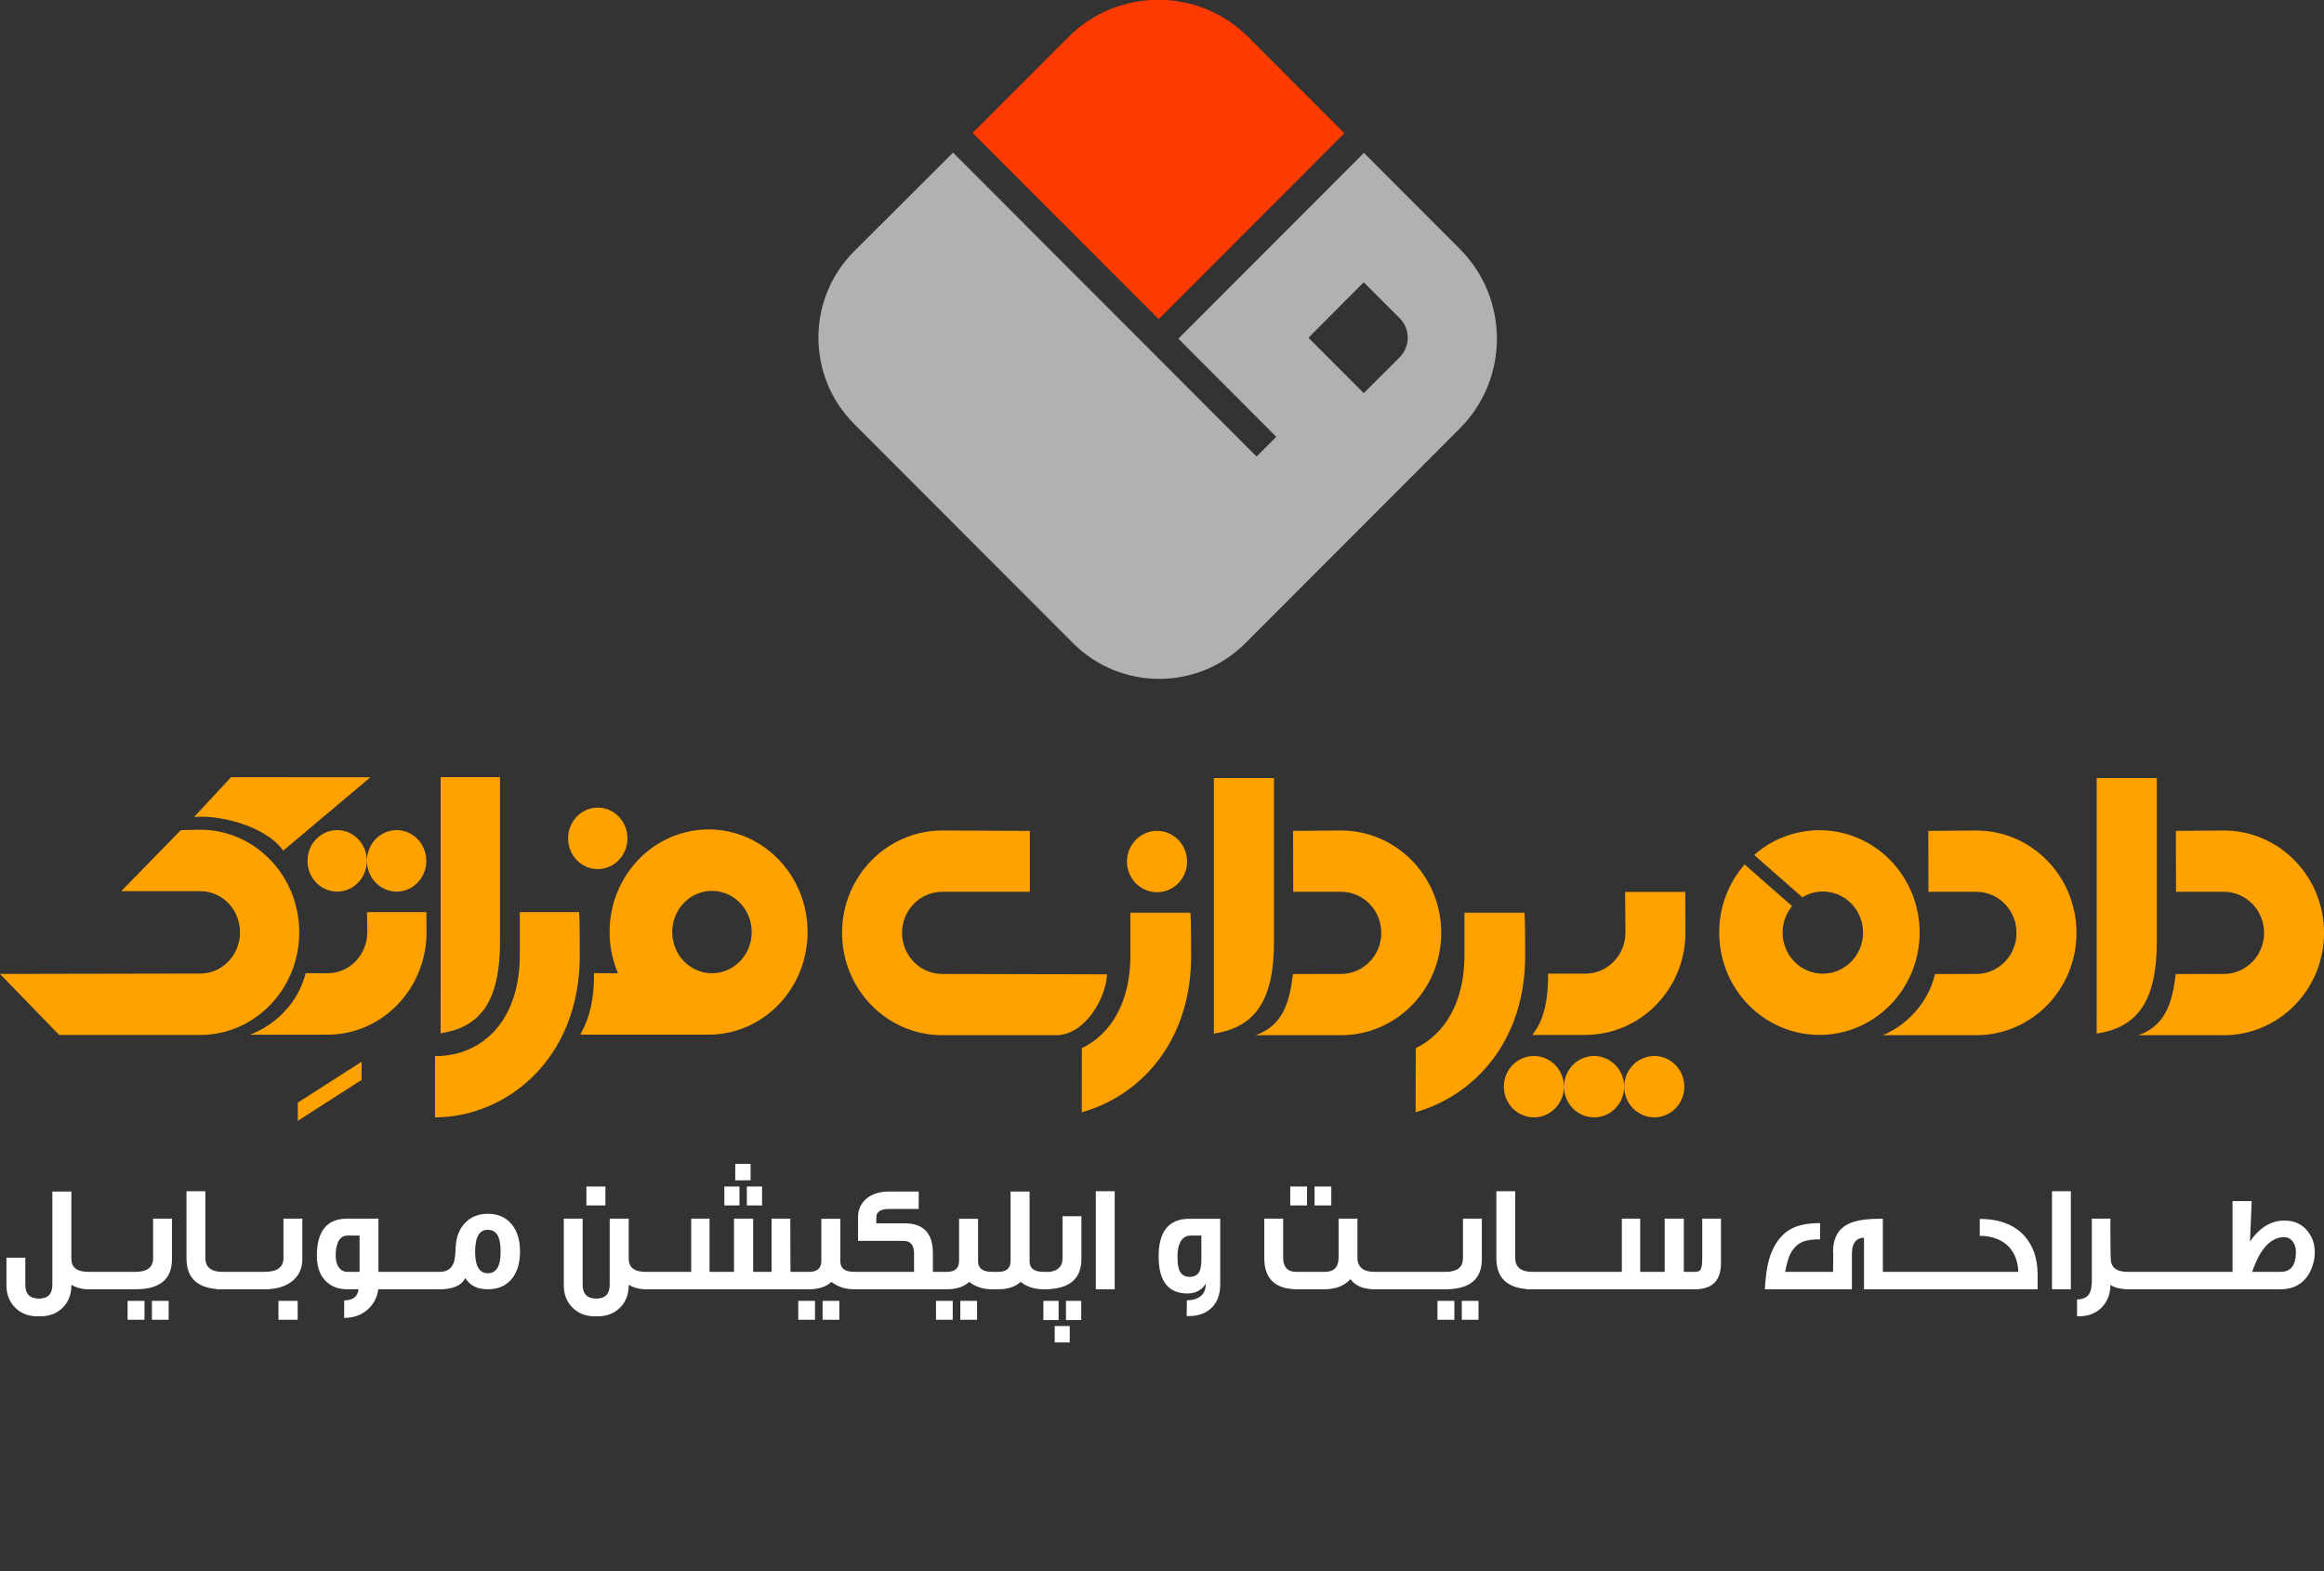
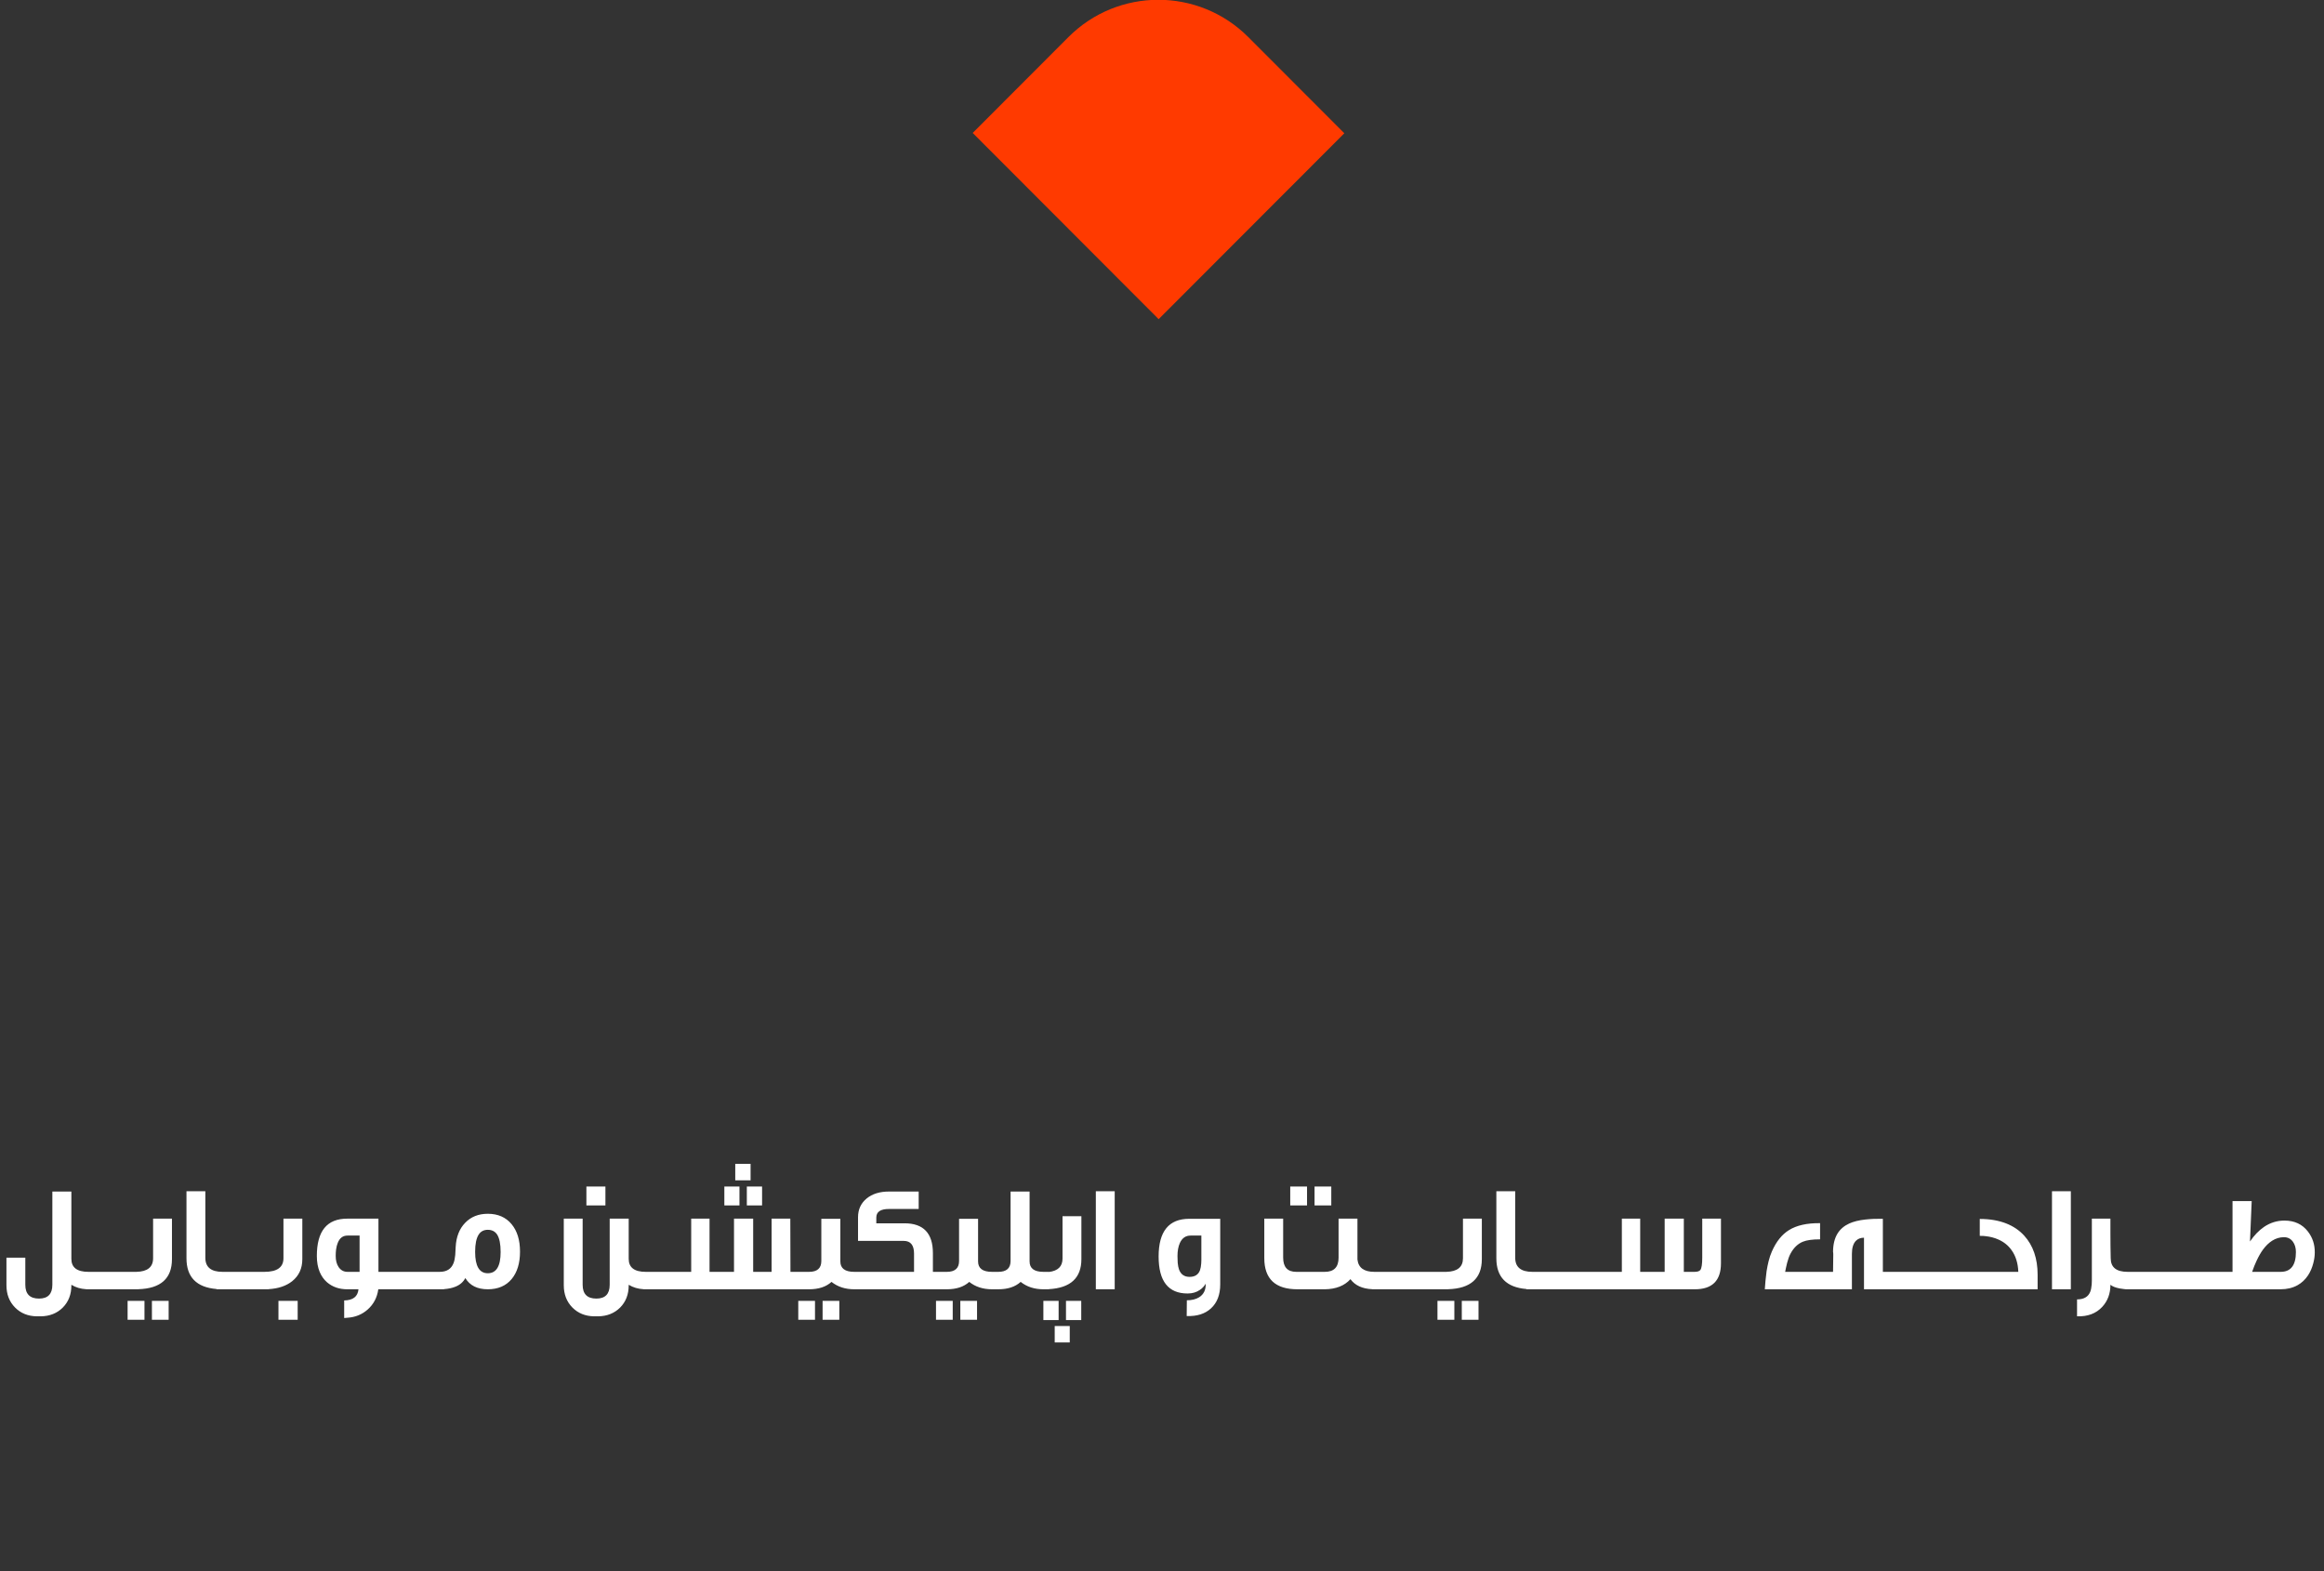
<svg xmlns="http://www.w3.org/2000/svg" preserveAspectRatio="xMidYMid" width="284" height="192" viewBox="0 0 284 192">
  <rect x="0" y="0" width="284" height="192" fill="#333333" stroke="none" />
  <defs>
    <style>

      .cls-3 {
        fill: #8e8e8e;
      }

      .cls-4 {
        fill: #ffa200;
      }

      .cls-5 {
        fill: #b1b1b1;
      }

      .cls-6 {
        fill: #ff3a00;
      }

      .cls-7 {
        fill: #ffffff;
      }
    </style>
  </defs>
  <g id="logo-insidesvg">
-     <path d="M271.758,126.507 C271.758,126.507 261.322,126.504 261.322,126.504 C264.735,125.322 265.487,122.312 265.885,119.029 C265.885,119.029 271.761,119.023 271.761,119.023 C274.476,119.023 276.678,116.775 276.678,114.002 C276.678,111.228 274.476,108.981 271.761,108.981 C271.761,108.981 265.916,108.981 265.916,108.981 C265.916,108.981 265.900,101.537 265.900,101.537 C265.900,101.537 271.758,101.492 271.758,101.492 C278.522,101.492 284.005,107.092 284.005,114.000 C284.005,120.907 278.522,126.507 271.758,126.507 ZM256.219,115.077 C256.219,115.077 256.219,95.084 256.219,95.084 C256.219,95.084 263.567,95.084 263.567,95.084 C263.567,95.084 263.567,115.075 263.567,115.075 C263.567,122.269 261.260,125.553 256.217,126.306 C256.217,126.306 256.219,115.077 256.219,115.077 ZM241.505,126.507 C241.505,126.507 230.093,126.504 230.093,126.504 C233.338,125.143 235.787,122.154 236.460,119.029 C236.460,119.029 241.507,119.023 241.507,119.023 C244.223,119.023 246.424,116.775 246.424,114.002 C246.424,111.228 244.223,108.981 241.507,108.981 C241.507,108.981 235.662,108.981 235.662,108.981 C235.662,108.981 235.646,101.537 235.646,101.537 C235.646,101.537 241.505,101.492 241.505,101.492 C248.270,101.492 253.752,107.092 253.752,114.000 C253.752,120.907 248.269,126.507 241.505,126.507 ZM222.338,126.471 C215.574,126.471 210.091,120.872 210.091,113.964 C210.091,110.767 211.267,107.852 213.199,105.642 C213.199,105.642 218.997,110.731 218.997,110.731 C218.275,111.605 217.838,112.733 217.838,113.966 C217.838,116.740 220.039,118.988 222.754,118.988 C225.470,118.988 227.671,116.740 227.671,113.966 C227.671,111.193 225.470,108.946 222.754,108.946 C221.839,108.946 220.986,109.205 220.252,109.650 C220.252,109.650 214.361,104.479 214.361,104.479 C216.504,102.597 219.290,101.458 222.338,101.458 C229.101,101.458 234.585,107.056 234.585,113.964 C234.585,120.872 229.101,126.471 222.338,126.471 ZM193.718,126.471 C193.718,126.471 187.247,126.479 187.247,126.479 C188.922,124.420 189.187,121.533 189.187,118.980 C189.187,118.980 193.719,118.988 193.719,118.988 C196.435,118.988 198.636,116.740 198.636,113.966 C198.636,113.966 198.594,108.996 198.594,108.996 C198.594,108.996 205.936,108.996 205.936,108.996 C205.936,108.996 205.964,109.035 205.964,113.964 C205.964,120.872 200.481,126.471 193.718,126.471 ZM191.117,132.797 C191.117,134.867 189.474,136.546 187.447,136.546 C185.419,136.546 183.776,134.867 183.776,132.797 C183.776,130.726 185.419,129.048 187.447,129.048 C189.474,129.048 191.117,130.726 191.117,132.797 ZM173.014,128.087 C176.582,126.361 178.962,122.452 178.962,116.737 C178.962,112.219 178.962,111.533 178.962,111.533 C178.962,111.533 186.289,111.533 186.289,111.533 C186.289,111.533 186.381,111.855 186.381,116.784 C186.381,127.437 179.990,133.939 172.988,135.912 C172.988,135.912 173.014,128.087 173.014,128.087 ZM163.878,126.507 C163.878,126.507 153.443,126.504 153.443,126.504 C156.855,125.322 157.607,122.312 158.004,119.029 C158.004,119.029 163.881,119.023 163.881,119.023 C166.596,119.023 168.797,116.775 168.797,114.002 C168.797,111.228 166.596,108.981 163.881,108.981 C163.881,108.981 158.035,108.981 158.035,108.981 C158.035,108.981 158.019,101.537 158.019,101.537 C158.019,101.537 163.878,101.492 163.878,101.492 C170.642,101.492 176.125,107.092 176.125,114.000 C176.125,120.907 170.642,126.507 163.878,126.507 ZM148.338,115.077 C148.338,115.077 148.338,95.084 148.338,95.084 C148.338,95.084 155.687,95.084 155.687,95.084 C155.687,95.084 155.687,115.075 155.687,115.075 C155.687,122.269 153.379,125.553 148.337,126.306 C148.337,126.306 148.338,115.077 148.338,115.077 ZM132.203,128.094 C135.779,126.372 138.141,122.461 138.141,116.737 C138.141,112.219 138.141,111.533 138.141,111.533 C138.141,111.533 145.467,111.533 145.467,111.533 C145.467,111.533 145.560,111.855 145.560,116.784 C145.560,127.458 139.216,133.965 132.199,135.924 C132.199,135.924 132.203,128.094 132.203,128.094 ZM141.393,109.035 C139.365,109.035 137.722,107.358 137.722,105.287 C137.722,103.216 139.365,101.537 141.393,101.537 C143.420,101.537 145.064,103.215 145.064,105.287 C145.064,107.358 143.420,109.035 141.393,109.035 ZM115.149,119.023 C117.864,119.023 135.266,119.068 135.266,119.068 C135.266,121.533 132.818,126.507 129.024,126.507 C129.024,126.507 121.915,126.507 115.151,126.507 C108.388,126.507 102.904,120.907 102.904,114.000 C102.904,107.092 108.388,101.492 115.151,101.492 C115.151,101.492 125.851,101.537 125.851,101.537 C125.851,101.537 125.851,108.981 125.851,108.981 C125.851,108.981 115.149,108.981 115.149,108.981 C112.433,108.981 110.232,111.228 110.232,114.002 C110.232,116.775 112.433,119.023 115.149,119.023 ZM86.593,126.440 C86.581,126.440 86.569,126.439 86.556,126.439 C86.556,126.439 86.557,126.440 86.557,126.440 C86.557,126.440 72.624,126.440 72.624,126.440 C72.624,126.440 70.920,126.433 70.920,126.433 C72.148,124.222 72.594,122.003 72.594,118.926 C72.594,118.926 75.032,118.937 75.032,118.937 C75.032,118.937 75.515,118.937 75.515,118.937 C74.861,117.396 74.496,115.693 74.496,113.901 C74.496,106.976 79.912,101.362 86.593,101.362 C93.274,101.362 98.690,106.976 98.690,113.901 C98.690,120.826 93.274,126.440 86.593,126.440 ZM87.005,108.869 C84.323,108.869 82.148,111.123 82.148,113.904 C82.148,116.684 84.323,118.937 87.005,118.937 C89.687,118.937 91.861,116.684 91.861,113.904 C91.861,111.123 89.687,108.869 87.005,108.869 ZM73.049,106.210 C71.047,106.210 69.423,104.527 69.423,102.452 C69.423,100.376 71.047,98.692 73.049,98.692 C75.052,98.692 76.675,100.376 76.675,102.452 C76.675,104.527 75.052,106.210 73.049,106.210 ZM70.761,111.464 C70.761,111.464 70.852,111.786 70.852,116.727 C70.852,129.714 61.597,136.548 53.162,136.548 C53.162,136.548 53.162,129.064 53.162,129.064 C59.078,129.064 63.525,124.604 63.525,116.680 C63.525,112.150 63.525,111.464 63.525,111.464 C63.525,111.464 70.761,111.464 70.761,111.464 ZM53.846,115.017 C53.846,115.017 53.846,94.973 53.846,94.973 C53.846,94.973 61.105,94.973 61.105,94.973 C61.105,94.973 61.105,115.015 61.105,115.015 C61.105,122.227 58.825,125.520 53.844,126.274 C53.844,126.274 53.846,115.017 53.846,115.017 ZM40.029,126.440 C40.029,126.440 30.533,126.448 30.533,126.448 C30.533,126.448 35.820,124.764 37.355,118.930 C37.355,118.930 40.031,118.937 40.031,118.937 C42.713,118.937 44.888,116.684 44.888,113.904 C44.888,113.904 44.846,111.466 44.846,111.466 C44.846,111.466 52.098,111.466 52.098,111.466 C52.098,111.466 52.126,112.280 52.126,113.901 C52.126,120.826 46.710,126.440 40.029,126.440 ZM48.470,108.960 C46.467,108.960 44.843,107.277 44.843,105.201 C44.843,103.125 46.467,101.443 48.470,101.443 C50.472,101.443 52.096,103.125 52.096,105.201 C52.096,107.277 50.472,108.960 48.470,108.960 ZM44.830,105.201 C44.830,107.277 43.206,108.960 41.203,108.960 C39.201,108.960 37.577,107.277 37.577,105.201 C37.577,103.125 39.201,101.443 41.203,101.443 C43.206,101.443 44.830,103.125 44.830,105.201 ZM23.713,99.851 C23.713,99.851 28.236,94.977 28.236,94.977 C28.236,94.977 45.268,94.986 45.268,94.986 C45.268,94.986 34.613,103.948 34.613,103.948 C32.349,100.806 26.526,99.533 23.713,99.851 ZM36.570,113.936 C36.570,120.862 31.154,126.475 24.473,126.475 C17.793,126.475 7.231,126.475 7.231,126.475 C7.231,126.475 -0.002,119.019 -0.002,119.019 C-0.002,119.019 21.793,118.973 24.476,118.973 C27.158,118.973 29.332,116.719 29.332,113.939 C29.332,111.159 27.158,108.905 24.476,108.905 C24.476,108.905 14.813,108.905 14.813,108.905 C14.813,108.905 22.099,101.443 22.099,101.443 C22.099,101.443 24.473,101.398 24.473,101.398 C31.154,101.398 36.570,107.011 36.570,113.936 ZM44.192,131.970 C44.192,131.970 36.393,136.968 36.393,136.968 C36.393,136.968 36.393,134.747 36.393,134.747 C36.393,134.747 44.192,129.749 44.192,129.749 C44.192,129.749 44.192,131.970 44.192,131.970 ZM194.803,129.048 C196.830,129.048 198.474,130.726 198.474,132.797 C198.474,134.867 196.830,136.546 194.803,136.546 C192.775,136.546 191.132,134.867 191.132,132.797 C191.132,130.726 192.775,129.048 194.803,129.048 ZM202.159,129.048 C204.186,129.048 205.830,130.726 205.830,132.797 C205.830,134.867 204.186,136.546 202.159,136.546 C200.131,136.546 198.488,134.867 198.488,132.797 C198.488,130.726 200.131,129.048 202.159,129.048 Z" id="path-2" class="cls-4" fill-rule="evenodd" />
-     <path d="M178.384,52.370 C178.384,52.370 152.192,78.595 152.192,78.595 C146.375,84.420 136.945,84.420 131.127,78.595 C131.127,78.595 104.375,51.805 104.375,51.805 C98.558,45.979 98.558,36.535 104.375,30.710 C104.375,30.710 116.466,18.651 116.466,18.651 C116.466,18.651 153.555,55.793 153.555,55.793 C153.555,55.793 155.965,53.379 155.965,53.379 C155.965,53.379 144.000,41.387 144.000,41.387 C144.000,41.387 166.676,18.684 166.676,18.684 C166.676,18.684 178.384,30.408 178.384,30.408 C184.440,36.473 184.440,46.306 178.384,52.370 ZM171.041,38.880 C171.041,38.880 169.049,36.885 169.049,36.885 C167.731,35.565 167.713,35.561 166.655,34.501 C166.655,34.501 162.282,38.880 162.282,38.880 C160.963,40.201 161.224,39.953 159.901,41.278 C159.901,41.278 166.655,48.041 166.655,48.041 C167.890,46.805 167.731,46.977 169.049,45.657 C169.049,45.657 171.041,43.662 171.041,43.662 C172.360,42.342 172.360,40.201 171.041,38.880 Z" id="path-3" class="cls-5" fill-rule="evenodd" />
    <path d="M130.564,4.533 C136.634,-1.546 146.475,-1.546 152.546,4.533 C152.546,4.533 164.281,16.285 164.281,16.285 C164.281,16.285 141.591,39.003 141.591,39.003 C141.591,39.003 118.867,16.247 118.867,16.247 C118.867,16.247 130.564,4.533 130.564,4.533 Z" id="path-4" class="cls-6" fill-rule="evenodd" />
    <path d="M282.692,154.369 C282.548,154.923 282.335,155.417 282.053,155.850 C281.711,156.368 281.281,156.771 280.765,157.060 C280.171,157.391 279.477,157.556 278.685,157.556 C278.685,157.556 271.958,157.556 271.958,157.556 C271.958,157.556 271.435,157.556 271.435,157.556 C271.435,157.556 269.031,157.556 269.031,157.556 C269.031,157.556 268.509,157.556 268.509,157.556 C268.509,157.556 266.104,157.556 266.104,157.556 C266.104,157.556 265.582,157.556 265.582,157.556 C265.582,157.556 263.177,157.556 263.177,157.556 C263.177,157.556 262.655,157.556 262.655,157.556 C262.655,157.556 260.296,157.556 260.296,157.556 C260.296,157.556 259.999,157.556 259.999,157.556 C259.999,157.556 259.728,157.556 259.728,157.556 C259.728,157.556 259.728,157.544 259.728,157.544 C259.690,157.541 259.662,157.542 259.620,157.538 C259.422,157.520 259.230,157.493 259.044,157.457 C258.528,157.361 258.146,157.210 257.900,157.006 C257.900,158.083 257.567,158.983 256.901,159.705 C256.150,160.518 255.124,160.903 253.821,160.861 C253.821,160.861 253.821,158.793 253.821,158.793 C254.649,158.793 255.187,158.483 255.433,157.863 C255.523,157.635 255.583,157.337 255.613,156.970 C255.619,156.831 255.625,156.669 255.631,156.482 C255.631,156.482 255.631,148.925 255.631,148.925 C255.631,148.925 257.900,148.925 257.900,148.925 C257.900,148.925 257.900,150.713 257.900,150.713 C257.906,151.297 257.909,151.826 257.909,152.302 C257.915,152.892 257.924,153.379 257.936,153.764 C257.936,154.872 258.624,155.426 259.999,155.426 C259.999,155.426 260.296,155.426 260.296,155.426 C260.296,155.426 262.655,155.426 262.655,155.426 C262.655,155.426 263.177,155.426 263.177,155.426 C263.177,155.426 265.582,155.426 265.582,155.426 C265.582,155.426 266.104,155.426 266.104,155.426 C266.104,155.426 268.509,155.426 268.509,155.426 C268.509,155.426 269.031,155.426 269.031,155.426 C269.031,155.426 271.435,155.426 271.435,155.426 C271.435,155.426 271.958,155.426 271.958,155.426 C271.958,155.426 272.822,155.426 272.822,155.426 C272.822,155.426 272.822,146.776 272.822,146.776 C272.822,146.776 275.164,146.776 275.164,146.776 C275.164,146.776 274.956,151.715 274.956,151.715 C275.473,150.957 276.043,150.364 276.668,149.936 C277.430,149.419 278.261,149.160 279.162,149.160 C280.387,149.160 281.341,149.602 282.026,150.487 C282.602,151.227 282.884,152.085 282.872,153.060 C282.872,153.482 282.812,153.918 282.692,154.369 ZM280.207,151.751 C279.936,151.378 279.570,151.191 279.108,151.191 C278.592,151.191 278.108,151.336 277.658,151.625 C277.262,151.877 276.893,152.236 276.550,152.699 C276.268,153.084 276.004,153.545 275.758,154.080 C275.572,154.472 275.392,154.920 275.218,155.426 C275.218,155.426 278.703,155.426 278.703,155.426 C279.945,155.426 280.567,154.619 280.567,153.006 C280.567,152.506 280.447,152.088 280.207,151.751 ZM250.759,145.575 C250.759,145.575 253.064,145.575 253.064,145.575 C253.064,145.575 253.064,157.556 253.064,157.556 C253.064,157.556 250.759,157.556 250.759,157.556 C250.759,157.556 250.759,145.575 250.759,145.575 ZM240.628,157.556 C240.628,157.556 238.224,157.556 238.224,157.556 C238.224,157.556 237.701,157.556 237.701,157.556 C237.701,157.556 235.297,157.556 235.297,157.556 C235.297,157.556 234.775,157.556 234.775,157.556 C234.775,157.556 232.397,157.556 232.397,157.556 C232.397,157.556 231.848,157.556 231.848,157.556 C231.848,157.556 227.786,157.556 227.786,157.556 C227.786,157.556 227.786,151.254 227.786,151.254 C227.372,151.254 227.039,151.384 226.787,151.643 C226.468,151.980 226.309,152.509 226.309,153.232 C226.309,153.232 226.309,157.556 226.309,157.556 C226.309,157.556 215.665,157.556 215.665,157.556 C215.665,157.556 215.746,156.536 215.746,156.536 C215.788,156.097 215.833,155.703 215.881,155.353 C215.953,154.902 216.037,154.487 216.133,154.108 C216.241,153.674 216.373,153.283 216.530,152.934 C217.058,151.730 217.754,150.860 218.619,150.325 C219.555,149.741 220.822,149.458 222.419,149.476 C222.419,149.476 222.419,151.453 222.419,151.453 C221.489,151.453 220.789,151.549 220.321,151.742 C219.696,151.995 219.189,152.485 218.799,153.214 C218.643,153.509 218.505,153.888 218.385,154.351 C218.331,154.538 218.286,154.734 218.250,154.938 C218.214,155.101 218.181,155.263 218.151,155.426 C218.151,155.426 224.004,155.426 224.004,155.426 C224.004,155.426 224.031,153.322 224.031,153.322 C224.031,153.190 224.028,153.105 224.022,153.069 C224.022,153.045 224.016,153.024 224.004,153.006 C224.004,152.091 224.187,151.336 224.553,150.740 C224.878,150.216 225.352,149.810 225.976,149.521 C226.505,149.280 227.159,149.118 227.939,149.033 C228.258,148.997 228.615,148.970 229.011,148.952 C229.311,148.946 229.671,148.943 230.092,148.943 C230.092,148.943 230.092,155.426 230.092,155.426 C230.092,155.426 231.848,155.426 231.848,155.426 C231.848,155.426 232.397,155.426 232.397,155.426 C232.397,155.426 234.775,155.426 234.775,155.426 C234.775,155.426 235.297,155.426 235.297,155.426 C235.297,155.426 237.701,155.426 237.701,155.426 C237.701,155.426 238.224,155.426 238.224,155.426 C238.224,155.426 240.628,155.426 240.628,155.426 C240.628,155.426 241.150,155.426 241.150,155.426 C241.150,155.426 246.644,155.426 246.644,155.426 C246.602,154.360 246.328,153.479 245.824,152.780 C245.428,152.215 244.893,151.781 244.221,151.480 C243.741,151.264 243.216,151.125 242.645,151.065 C242.645,151.065 242.357,151.038 242.357,151.038 C242.357,151.038 241.934,151.029 241.934,151.029 C241.934,151.029 241.934,148.961 241.934,148.961 C243.152,148.961 244.230,149.145 245.167,149.512 C246.037,149.855 246.767,150.349 247.355,150.993 C248.454,152.197 249.003,153.792 249.003,155.778 C249.003,155.778 249.003,157.556 249.003,157.556 C249.003,157.556 241.150,157.556 241.150,157.556 C241.150,157.556 240.628,157.556 240.628,157.556 ZM207.119,157.556 C207.119,157.556 195.835,157.556 195.835,157.556 C195.835,157.556 195.277,157.556 195.277,157.556 C195.277,157.556 192.909,157.556 192.909,157.556 C192.909,157.556 192.386,157.556 192.386,157.556 C192.386,157.556 189.982,157.556 189.982,157.556 C189.982,157.556 189.460,157.556 189.460,157.556 C189.460,157.556 186.533,157.556 186.533,157.556 C186.533,157.556 186.533,157.524 186.533,157.524 C184.086,157.323 182.859,156.072 182.859,153.764 C182.859,153.764 182.859,145.575 182.859,145.575 C182.859,145.575 185.164,145.575 185.164,145.575 C185.164,145.575 185.164,153.710 185.164,153.710 C185.164,154.854 185.863,155.426 187.262,155.426 C187.262,155.426 189.460,155.426 189.460,155.426 C189.460,155.426 189.982,155.426 189.982,155.426 C189.982,155.426 192.386,155.426 192.386,155.426 C192.386,155.426 192.909,155.426 192.909,155.426 C192.909,155.426 195.277,155.426 195.277,155.426 C195.277,155.426 195.835,155.426 195.835,155.426 C195.835,155.426 198.195,155.426 198.195,155.426 C198.195,155.426 198.195,148.925 198.195,148.925 C198.195,148.925 200.437,148.925 200.437,148.925 C200.437,148.925 200.437,155.426 200.437,155.426 C200.437,155.426 203.427,155.426 203.427,155.426 C203.427,155.426 203.427,148.925 203.427,148.925 C203.427,148.925 205.768,148.925 205.768,148.925 C205.768,148.925 205.768,155.426 205.768,155.426 C205.768,155.426 207.065,155.426 207.065,155.426 C207.437,155.426 207.680,155.348 207.794,155.191 C207.944,154.974 208.020,154.475 208.020,153.692 C208.020,153.692 208.020,148.925 208.020,148.925 C208.020,148.925 210.307,148.925 210.307,148.925 C210.307,148.925 210.307,154.378 210.307,154.378 C210.307,156.497 209.244,157.556 207.119,157.556 ZM176.978,157.548 C176.978,157.548 176.978,157.556 176.978,157.556 C176.978,157.556 176.735,157.556 176.735,157.556 C176.735,157.556 176.555,157.556 176.555,157.556 C176.555,157.556 174.051,157.556 174.051,157.556 C174.051,157.556 173.529,157.556 173.529,157.556 C173.529,157.556 171.125,157.556 171.125,157.556 C171.125,157.556 170.602,157.556 170.602,157.556 C170.602,157.556 168.225,157.556 168.225,157.556 C168.225,157.556 167.946,157.556 167.946,157.556 C167.946,157.556 167.676,157.556 167.676,157.556 C167.676,157.556 167.676,157.546 167.676,157.546 C166.477,157.492 165.592,157.087 165.028,156.320 C164.302,157.126 163.257,157.538 161.894,157.556 C161.894,157.556 158.544,157.556 158.544,157.556 C155.848,157.556 154.501,156.287 154.501,153.746 C154.501,153.746 154.501,148.925 154.501,148.925 C154.501,148.925 156.806,148.925 156.806,148.925 C156.806,148.925 156.806,153.692 156.806,153.692 C156.806,154.848 157.340,155.426 158.409,155.426 C158.409,155.426 161.894,155.426 161.894,155.426 C163.017,155.426 163.578,154.848 163.578,153.692 C163.578,153.692 163.578,148.925 163.578,148.925 C163.578,148.925 165.884,148.925 165.884,148.925 C165.884,148.925 165.884,153.918 165.884,153.918 C165.997,154.923 166.685,155.426 167.946,155.426 C167.946,155.426 168.225,155.426 168.225,155.426 C168.225,155.426 170.602,155.426 170.602,155.426 C170.602,155.426 171.125,155.426 171.125,155.426 C171.125,155.426 173.529,155.426 173.529,155.426 C173.529,155.426 174.051,155.426 174.051,155.426 C174.051,155.426 176.555,155.426 176.555,155.426 C176.555,155.426 176.735,155.426 176.735,155.426 C178.098,155.396 178.779,154.842 178.779,153.764 C178.779,153.764 178.779,148.925 178.779,148.925 C178.779,148.925 181.085,148.925 181.085,148.925 C181.085,148.925 181.085,153.873 181.085,153.873 C181.085,156.240 179.713,157.463 176.978,157.548 ZM160.642,144.998 C160.642,144.998 162.687,144.998 162.687,144.998 C162.687,144.998 162.687,147.309 162.687,147.309 C162.687,147.309 160.642,147.309 160.642,147.309 C160.642,147.309 160.642,144.998 160.642,144.998 ZM157.671,144.998 C157.671,144.998 159.724,144.998 159.724,144.998 C159.724,144.998 159.724,147.309 159.724,147.309 C159.724,147.309 157.671,147.309 157.671,147.309 C157.671,147.309 157.671,144.998 157.671,144.998 ZM145.018,160.825 C145.018,160.825 145.036,158.902 145.036,158.902 C145.642,158.902 146.144,158.778 146.540,158.532 C147.098,158.182 147.365,157.629 147.341,156.870 C147.305,156.937 147.266,157.000 147.224,157.060 C147.224,157.060 147.062,157.259 147.062,157.259 C146.930,157.409 146.783,157.535 146.621,157.638 C146.207,157.927 145.708,158.071 145.126,158.071 C142.767,158.071 141.587,156.563 141.587,153.548 C141.587,150.478 142.836,148.943 145.333,148.943 C145.333,148.943 149.115,148.943 149.115,148.943 C149.115,148.943 149.115,156.961 149.115,156.961 C149.115,158.225 148.737,159.203 147.981,159.895 C147.254,160.563 146.267,160.873 145.018,160.825 ZM146.810,150.993 C146.810,150.993 145.495,150.993 145.495,150.993 C144.901,150.993 144.466,151.291 144.190,151.886 C143.991,152.320 143.892,152.859 143.892,153.503 C143.892,153.503 143.919,154.324 143.919,154.324 C143.949,154.649 144.003,154.923 144.082,155.146 C144.304,155.742 144.733,156.040 145.369,156.040 C146.024,156.040 146.450,155.763 146.648,155.209 C146.720,154.998 146.768,154.734 146.792,154.415 C146.798,154.294 146.804,154.156 146.810,153.999 C146.810,153.999 146.810,150.993 146.810,150.993 ZM133.914,145.575 C133.914,145.575 136.220,145.575 136.220,145.575 C136.220,145.575 136.220,157.556 136.220,157.556 C136.220,157.556 133.914,157.556 133.914,157.556 C133.914,157.556 133.914,145.575 133.914,145.575 ZM128.178,157.541 C128.178,157.541 128.178,157.556 128.178,157.556 C128.178,157.556 127.512,157.556 127.512,157.556 C126.413,157.556 125.485,157.256 124.729,156.654 C124.068,157.256 123.159,157.556 122.000,157.556 C122.000,157.556 121.892,157.556 121.892,157.556 C121.892,157.556 121.334,157.556 121.334,157.556 C121.334,157.556 121.226,157.556 121.226,157.556 C120.127,157.556 119.200,157.256 118.443,156.654 C117.783,157.256 116.870,157.556 115.706,157.556 C115.706,157.556 115.607,157.556 115.607,157.556 C115.607,157.556 115.048,157.556 115.048,157.556 C115.048,157.556 105.061,157.556 105.061,157.556 C105.061,157.556 104.503,157.556 104.503,157.556 C104.503,157.556 104.395,157.556 104.395,157.556 C103.296,157.556 102.369,157.256 101.612,156.654 C100.952,157.256 100.039,157.556 98.875,157.556 C98.875,157.556 98.739,157.556 98.739,157.556 C98.739,157.556 98.217,157.556 98.217,157.556 C98.217,157.556 82.089,157.556 82.089,157.556 C82.089,157.556 81.548,157.556 81.548,157.556 C81.548,157.556 79.189,157.556 79.189,157.556 C79.189,157.556 78.910,157.556 78.910,157.556 C78.910,157.556 78.640,157.556 78.640,157.556 C78.640,157.556 78.640,157.548 78.640,157.548 C77.963,157.511 77.360,157.330 76.829,157.006 C76.829,157.006 76.829,157.078 76.829,157.078 C76.829,158.185 76.478,159.091 75.776,159.796 C75.079,160.488 74.188,160.843 73.101,160.861 C73.101,160.861 72.606,160.861 72.606,160.861 C71.525,160.843 70.640,160.485 69.949,159.787 C69.247,159.076 68.896,158.167 68.896,157.060 C68.896,157.060 68.896,148.925 68.896,148.925 C68.896,148.925 71.201,148.925 71.201,148.925 C71.201,148.925 71.201,157.006 71.201,157.006 C71.201,158.131 71.759,158.694 72.876,158.694 C73.963,158.694 74.506,158.131 74.506,157.006 C74.506,157.006 74.506,148.925 74.506,148.925 C74.506,148.925 76.829,148.925 76.829,148.925 C76.829,148.925 76.829,153.837 76.829,153.837 C76.829,154.896 77.523,155.426 78.910,155.426 C78.910,155.426 79.189,155.426 79.189,155.426 C79.189,155.426 81.548,155.426 81.548,155.426 C81.548,155.426 82.089,155.426 82.089,155.426 C82.089,155.426 84.466,155.426 84.466,155.426 C84.466,155.426 84.466,148.925 84.466,148.925 C84.466,148.925 86.708,148.925 86.708,148.925 C86.708,148.925 86.708,155.426 86.708,155.426 C86.708,155.426 89.698,155.426 89.698,155.426 C89.698,155.426 89.698,148.925 89.698,148.925 C89.698,148.925 92.040,148.925 92.040,148.925 C92.040,148.925 92.040,155.426 92.040,155.426 C92.040,155.426 94.291,155.426 94.291,155.426 C94.291,155.426 94.291,148.925 94.291,148.925 C94.291,148.925 96.578,148.925 96.578,148.925 C96.578,148.925 96.596,155.426 96.596,155.426 C96.596,155.426 98.217,155.426 98.217,155.426 C98.217,155.426 98.739,155.426 98.739,155.426 C98.739,155.426 98.875,155.426 98.875,155.426 C99.871,155.426 100.369,154.983 100.369,154.099 C100.369,154.099 100.369,148.943 100.369,148.943 C100.369,148.943 102.693,148.943 102.693,148.943 C102.693,148.943 102.693,154.153 102.693,154.153 C102.693,155.001 103.260,155.426 104.395,155.426 C104.395,155.426 104.503,155.426 104.503,155.426 C104.503,155.426 105.061,155.426 105.061,155.426 C105.061,155.426 111.698,155.426 111.698,155.426 C111.698,155.426 111.698,153.196 111.698,153.196 C111.698,152.160 111.278,151.643 110.437,151.643 C110.437,151.643 104.854,151.643 104.854,151.643 C104.854,151.643 104.854,148.754 104.854,148.754 C104.854,147.803 105.205,147.038 105.908,146.460 C106.598,145.895 107.508,145.612 108.636,145.612 C108.636,145.612 112.266,145.612 112.266,145.612 C112.266,145.612 112.266,147.742 112.266,147.742 C112.266,147.742 108.636,147.742 108.636,147.742 C107.604,147.742 107.087,148.091 107.087,148.790 C107.087,148.790 107.087,149.494 107.087,149.494 C107.087,149.494 110.537,149.494 110.537,149.494 C112.848,149.494 114.004,150.710 114.004,153.141 C114.004,153.141 114.004,155.426 114.004,155.426 C114.004,155.426 115.048,155.426 115.048,155.426 C115.048,155.426 115.607,155.426 115.607,155.426 C115.607,155.426 115.706,155.426 115.706,155.426 C116.702,155.426 117.201,154.983 117.201,154.099 C117.201,154.099 117.201,148.943 117.201,148.943 C117.201,148.943 119.524,148.943 119.524,148.943 C119.524,148.943 119.524,154.153 119.524,154.153 C119.524,155.001 120.091,155.426 121.226,155.426 C121.226,155.426 121.334,155.426 121.334,155.426 C121.334,155.426 121.892,155.426 121.892,155.426 C121.892,155.426 122.000,155.426 122.000,155.426 C122.997,155.426 123.495,154.983 123.495,154.099 C123.495,154.099 123.495,145.612 123.495,145.612 C123.495,145.612 125.819,145.612 125.819,145.612 C125.819,145.612 125.819,154.153 125.819,154.153 C125.819,155.001 126.383,155.426 127.512,155.426 C127.512,155.426 128.178,155.426 128.178,155.426 C128.178,155.426 128.178,155.440 128.178,155.440 C129.288,155.310 129.844,154.764 129.844,153.801 C129.844,153.801 129.844,148.627 129.844,148.627 C129.844,148.627 132.149,148.627 132.149,148.627 C132.149,148.627 132.149,153.873 132.149,153.873 C132.149,156.172 130.825,157.395 128.178,157.541 ZM91.265,144.998 C91.265,144.998 93.129,144.998 93.129,144.998 C93.129,144.998 93.129,147.309 93.129,147.309 C93.129,147.309 91.265,147.309 91.265,147.309 C91.265,147.309 91.265,144.998 91.265,144.998 ZM90.365,147.309 C90.365,147.309 88.518,147.309 88.518,147.309 C88.518,147.309 88.518,144.998 88.518,144.998 C88.518,144.998 90.365,144.998 90.365,144.998 C90.365,144.998 90.365,147.309 90.365,147.309 ZM89.851,142.226 C89.851,142.226 91.724,142.226 91.724,142.226 C91.724,142.226 91.724,144.239 91.724,144.239 C91.724,144.239 89.851,144.239 89.851,144.239 C89.851,144.239 89.851,142.226 89.851,142.226 ZM71.660,144.998 C71.660,144.998 73.984,144.998 73.984,144.998 C73.984,144.998 73.984,147.309 73.984,147.309 C73.984,147.309 71.660,147.309 71.660,147.309 C71.660,147.309 71.660,144.998 71.660,144.998 ZM59.611,157.556 C58.332,157.556 57.417,157.099 56.865,156.184 C56.612,156.672 56.201,157.027 55.631,157.250 C55.247,157.405 54.787,157.501 54.253,157.538 C54.253,157.538 54.253,157.556 54.253,157.556 C54.253,157.556 51.326,157.556 51.326,157.556 C51.326,157.556 50.804,157.556 50.804,157.556 C50.804,157.556 48.436,157.556 48.436,157.556 C48.436,157.556 47.877,157.556 47.877,157.556 C47.877,157.556 46.229,157.556 46.229,157.556 C46.091,158.556 45.662,159.377 44.941,160.021 C44.251,160.635 43.425,160.972 42.465,161.033 C42.465,161.033 42.060,161.069 42.060,161.069 C42.060,161.069 42.060,158.920 42.060,158.920 C43.140,158.902 43.723,158.447 43.807,157.556 C43.807,157.556 42.429,157.556 42.429,157.556 C41.450,157.556 40.628,157.271 39.961,156.699 C39.577,156.362 39.280,155.943 39.070,155.444 C38.836,154.884 38.719,154.231 38.719,153.485 C38.719,150.445 39.955,148.925 42.429,148.925 C42.429,148.925 46.247,148.925 46.247,148.925 C46.247,148.925 46.247,155.426 46.247,155.426 C46.247,155.426 47.877,155.426 47.877,155.426 C47.877,155.426 48.436,155.426 48.436,155.426 C48.436,155.426 50.804,155.426 50.804,155.426 C50.804,155.426 51.326,155.426 51.326,155.426 C51.326,155.426 53.731,155.426 53.731,155.426 C54.583,155.426 55.147,155.071 55.424,154.360 C55.526,154.096 55.595,153.764 55.631,153.367 C55.631,153.367 55.685,152.383 55.685,152.383 C55.751,151.149 56.135,150.168 56.838,149.440 C57.546,148.699 58.470,148.329 59.611,148.329 C60.848,148.329 61.817,148.754 62.520,149.602 C63.204,150.427 63.547,151.543 63.547,152.952 C63.547,154.366 63.207,155.483 62.529,156.302 C61.832,157.138 60.860,157.556 59.611,157.556 ZM43.942,150.993 C43.942,150.993 42.465,150.993 42.465,150.993 C41.907,150.993 41.510,151.291 41.276,151.886 C41.180,152.115 41.111,152.386 41.069,152.699 C41.039,152.946 41.024,153.208 41.024,153.485 C41.024,154.038 41.144,154.493 41.384,154.848 C41.648,155.233 42.009,155.426 42.465,155.426 C42.465,155.426 43.942,155.426 43.942,155.426 C43.942,155.426 43.942,150.993 43.942,150.993 ZM60.755,150.875 C60.497,150.484 60.115,150.288 59.611,150.288 C59.119,150.288 58.747,150.484 58.495,150.875 C58.206,151.321 58.062,152.025 58.062,152.988 C58.062,154.728 58.579,155.597 59.611,155.597 C60.656,155.597 61.178,154.734 61.178,153.006 C61.178,152.031 61.037,151.321 60.755,150.875 ZM32.838,157.541 C32.838,157.541 32.838,157.556 32.838,157.556 C32.838,157.556 29.911,157.556 29.911,157.556 C29.911,157.556 29.389,157.556 29.389,157.556 C29.389,157.556 26.462,157.556 26.462,157.556 C26.462,157.556 26.462,157.524 26.462,157.524 C24.016,157.323 22.788,156.072 22.788,153.764 C22.788,153.764 22.788,145.575 22.788,145.575 C22.788,145.575 25.094,145.575 25.094,145.575 C25.094,145.575 25.094,153.710 25.094,153.710 C25.094,154.854 25.793,155.426 27.192,155.426 C27.192,155.426 29.389,155.426 29.389,155.426 C29.389,155.426 29.911,155.426 29.911,155.426 C29.911,155.426 32.316,155.426 32.316,155.426 C33.865,155.426 34.639,154.872 34.639,153.764 C34.639,153.764 34.639,148.925 34.639,148.925 C34.639,148.925 36.945,148.925 36.945,148.925 C36.945,148.925 36.945,153.873 36.945,153.873 C36.945,155.010 36.530,155.910 35.702,156.572 C34.977,157.146 34.022,157.469 32.838,157.541 ZM16.908,157.548 C16.908,157.548 16.908,157.556 16.908,157.556 C16.908,157.556 16.665,157.556 16.665,157.556 C16.665,157.556 16.484,157.556 16.484,157.556 C16.484,157.556 13.981,157.556 13.981,157.556 C13.981,157.556 13.459,157.556 13.459,157.556 C13.459,157.556 11.081,157.556 11.081,157.556 C11.081,157.556 10.802,157.556 10.802,157.556 C10.802,157.556 10.532,157.556 10.532,157.556 C10.532,157.556 10.532,157.548 10.532,157.548 C9.856,157.511 9.252,157.330 8.722,157.006 C8.722,157.006 8.722,157.078 8.722,157.078 C8.722,158.185 8.371,159.091 7.668,159.796 C6.972,160.488 6.080,160.843 4.994,160.861 C4.994,160.861 4.498,160.861 4.498,160.861 C3.418,160.843 2.532,160.485 1.842,159.787 C1.139,159.076 0.788,158.167 0.788,157.060 C0.788,157.060 0.788,153.692 0.788,153.692 C0.788,153.692 3.094,153.692 3.094,153.692 C3.094,153.692 3.094,157.006 3.094,157.006 C3.094,158.131 3.652,158.694 4.769,158.694 C5.855,158.694 6.398,158.131 6.398,157.006 C6.398,157.006 6.398,145.612 6.398,145.612 C6.398,145.612 8.722,145.612 8.722,145.612 C8.722,145.612 8.722,153.837 8.722,153.837 C8.722,154.896 9.415,155.426 10.802,155.426 C10.802,155.426 11.081,155.426 11.081,155.426 C11.081,155.426 13.459,155.426 13.459,155.426 C13.459,155.426 13.981,155.426 13.981,155.426 C13.981,155.426 16.484,155.426 16.484,155.426 C16.484,155.426 16.665,155.426 16.665,155.426 C18.027,155.396 18.709,154.842 18.709,153.764 C18.709,153.764 18.709,148.925 18.709,148.925 C18.709,148.925 21.014,148.925 21.014,148.925 C21.014,148.925 21.014,153.873 21.014,153.873 C21.014,156.240 19.643,157.463 16.908,157.548 ZM17.655,161.285 C17.655,161.285 15.593,161.285 15.593,161.285 C15.593,161.285 15.593,158.974 15.593,158.974 C15.593,158.974 17.655,158.974 17.655,158.974 C17.655,158.974 17.655,161.285 17.655,161.285 ZM20.609,161.285 C20.609,161.285 18.565,161.285 18.565,161.285 C18.565,161.285 18.565,158.974 18.565,158.974 C18.565,158.974 20.609,158.974 20.609,158.974 C20.609,158.974 20.609,161.285 20.609,161.285 ZM36.377,161.285 C36.377,161.285 34.027,161.285 34.027,161.285 C34.027,161.285 34.027,158.974 34.027,158.974 C34.027,158.974 36.377,158.974 36.377,158.974 C36.377,158.974 36.377,161.285 36.377,161.285 ZM99.595,161.285 C99.595,161.285 97.551,161.285 97.551,161.285 C97.551,161.285 97.551,158.974 97.551,158.974 C97.551,158.974 99.595,158.974 99.595,158.974 C99.595,158.974 99.595,161.285 99.595,161.285 ZM102.567,161.285 C102.567,161.285 100.523,161.285 100.523,161.285 C100.523,161.285 100.523,158.974 100.523,158.974 C100.523,158.974 102.567,158.974 102.567,158.974 C102.567,158.974 102.567,161.285 102.567,161.285 ZM116.426,161.285 C116.426,161.285 114.382,161.285 114.382,161.285 C114.382,161.285 114.382,158.974 114.382,158.974 C114.382,158.974 116.426,158.974 116.426,158.974 C116.426,158.974 116.426,161.285 116.426,161.285 ZM119.398,161.285 C119.398,161.285 117.354,161.285 117.354,161.285 C117.354,161.285 117.354,158.974 117.354,158.974 C117.354,158.974 119.398,158.974 119.398,158.974 C119.398,158.974 119.398,161.285 119.398,161.285 ZM129.367,161.321 C129.367,161.321 127.503,161.321 127.503,161.321 C127.503,161.321 127.503,158.974 127.503,158.974 C127.503,158.974 129.367,158.974 129.367,158.974 C129.367,158.974 129.367,161.321 129.367,161.321 ZM130.267,158.974 C130.267,158.974 132.131,158.974 132.131,158.974 C132.131,158.974 132.131,161.321 132.131,161.321 C132.131,161.321 130.267,161.321 130.267,161.321 C130.267,161.321 130.267,158.974 130.267,158.974 ZM130.727,164.057 C130.727,164.057 128.889,164.057 128.889,164.057 C128.889,164.057 128.889,162.044 128.889,162.044 C128.889,162.044 130.727,162.044 130.727,162.044 C130.727,162.044 130.727,164.057 130.727,164.057 ZM177.726,161.285 C177.726,161.285 175.663,161.285 175.663,161.285 C175.663,161.285 175.663,158.974 175.663,158.974 C175.663,158.974 177.726,158.974 177.726,158.974 C177.726,158.974 177.726,161.285 177.726,161.285 ZM180.679,161.285 C180.679,161.285 178.635,161.285 178.635,161.285 C178.635,161.285 178.635,158.974 178.635,158.974 C178.635,158.974 180.679,158.974 180.679,158.974 C180.679,158.974 180.679,161.285 180.679,161.285 Z" id="path-5" class="cls-7" fill-rule="evenodd" />
  </g>
</svg>